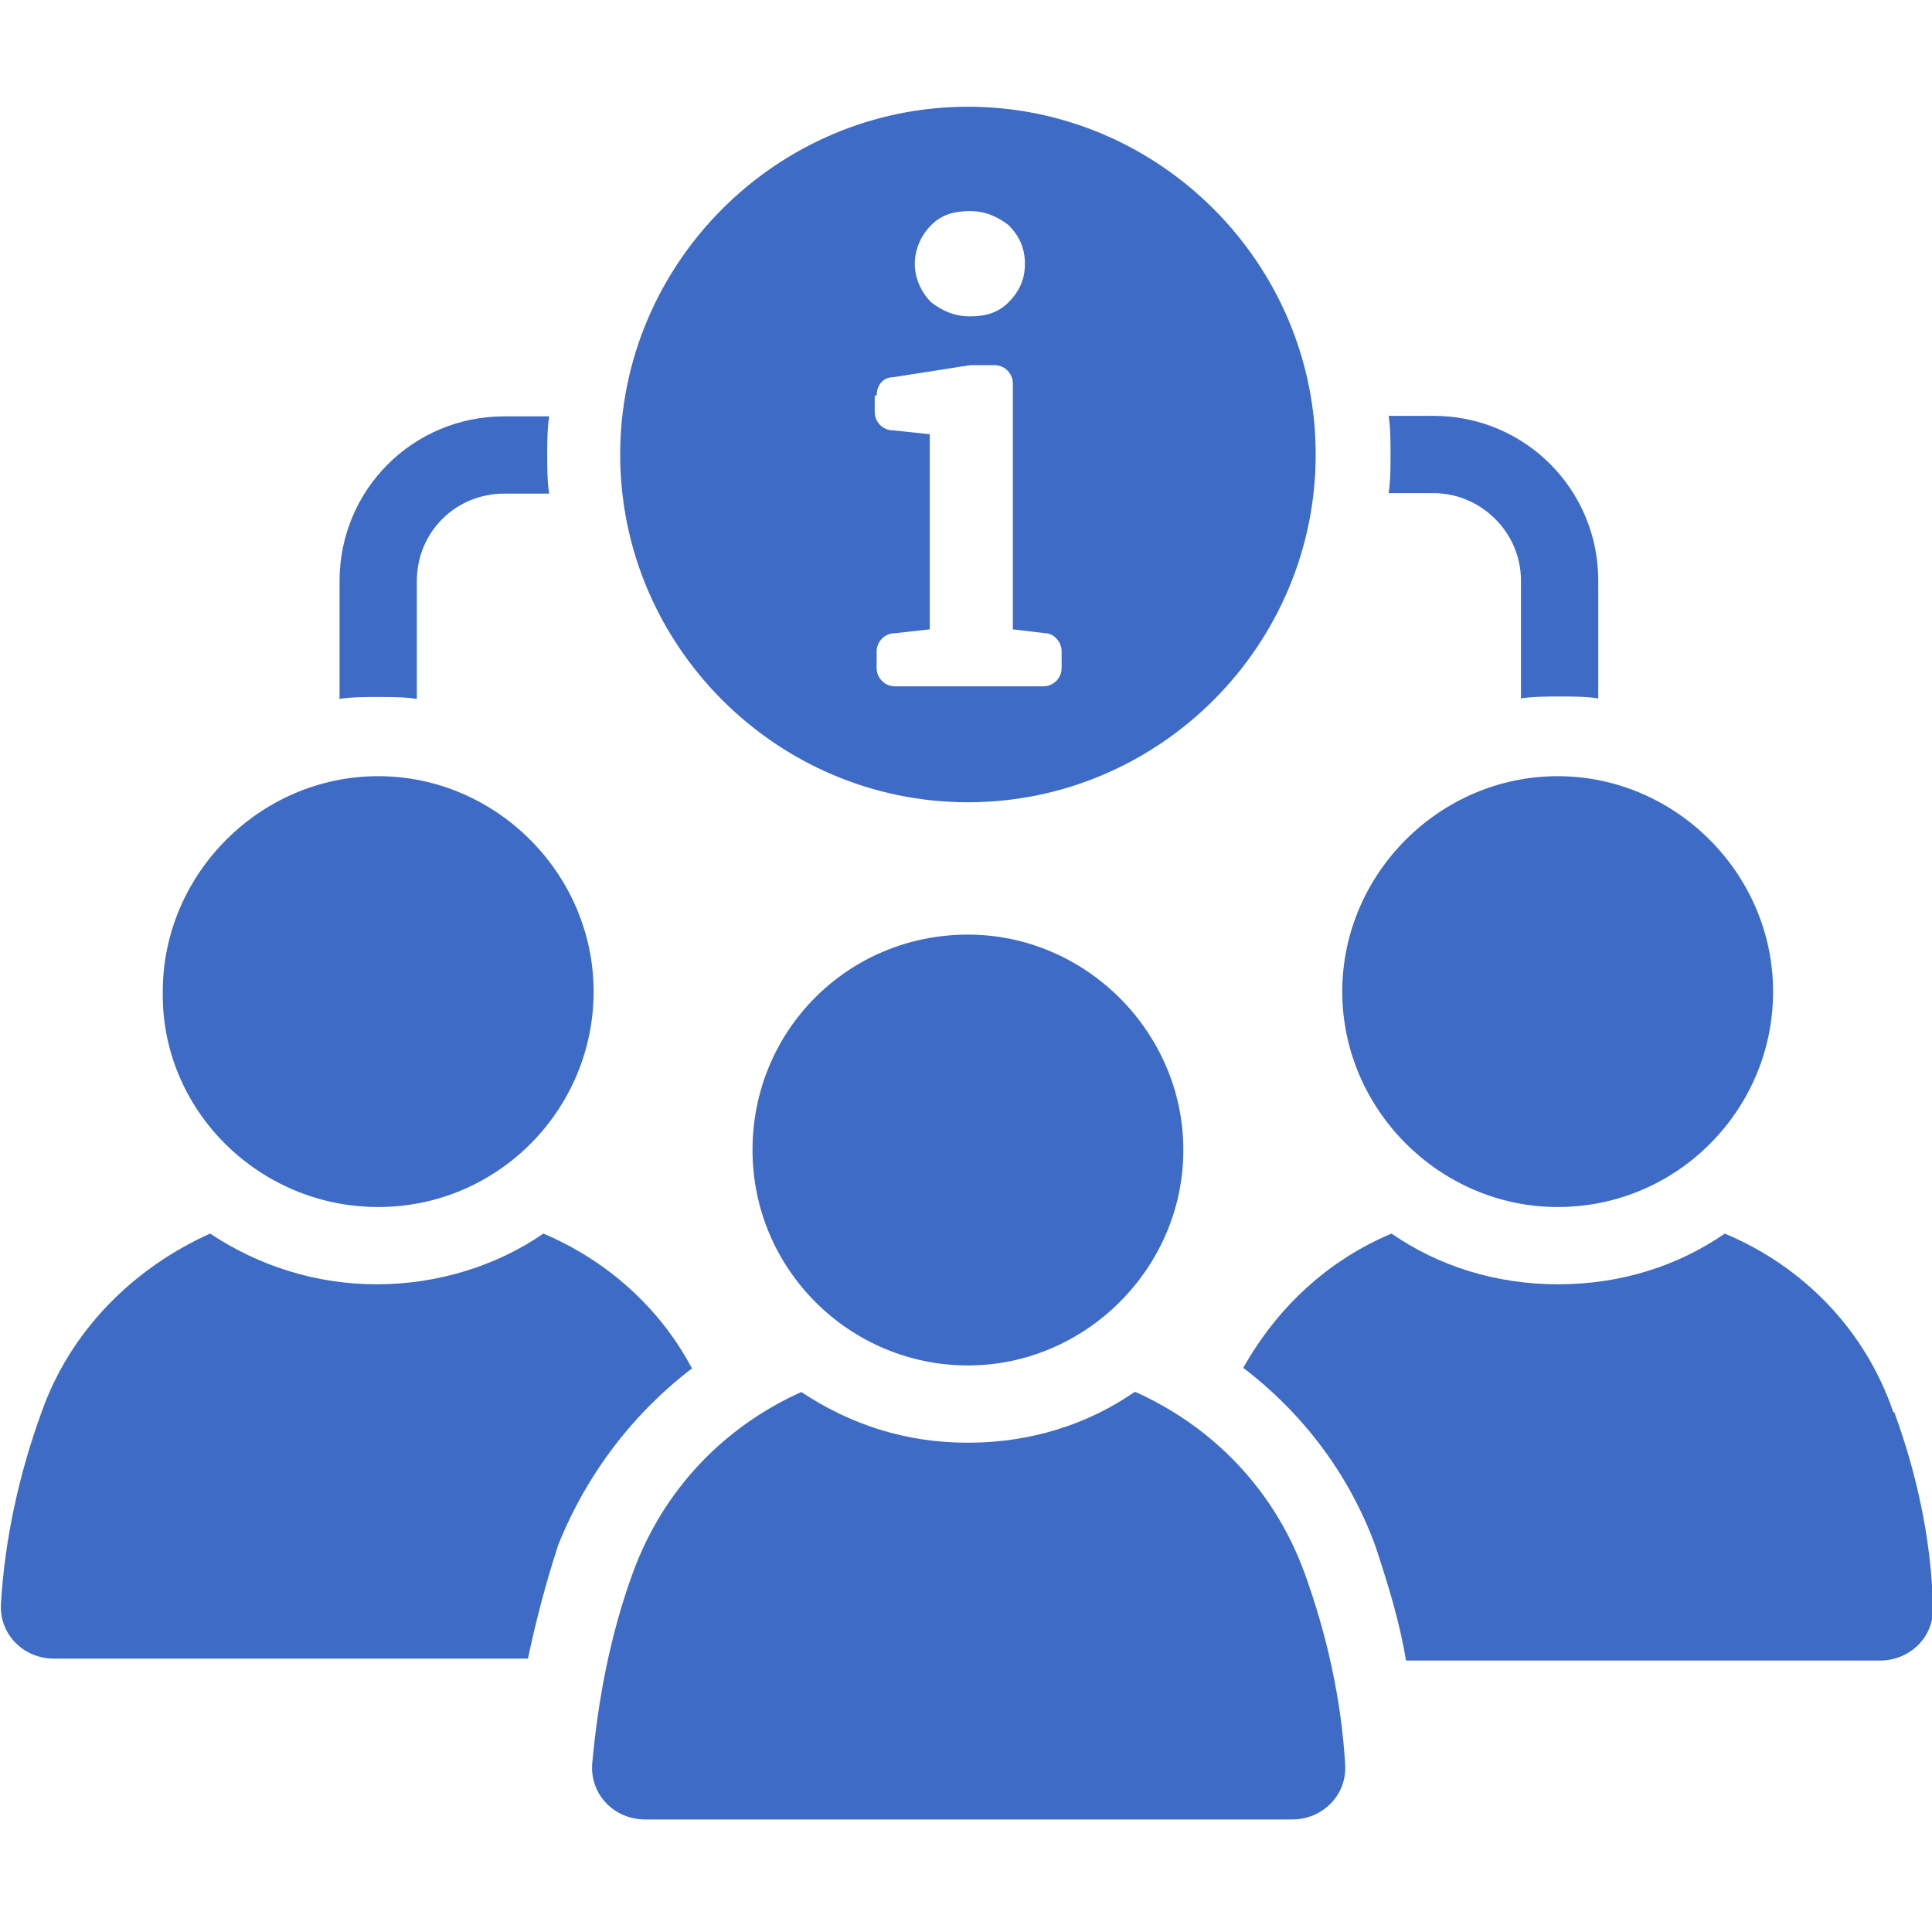
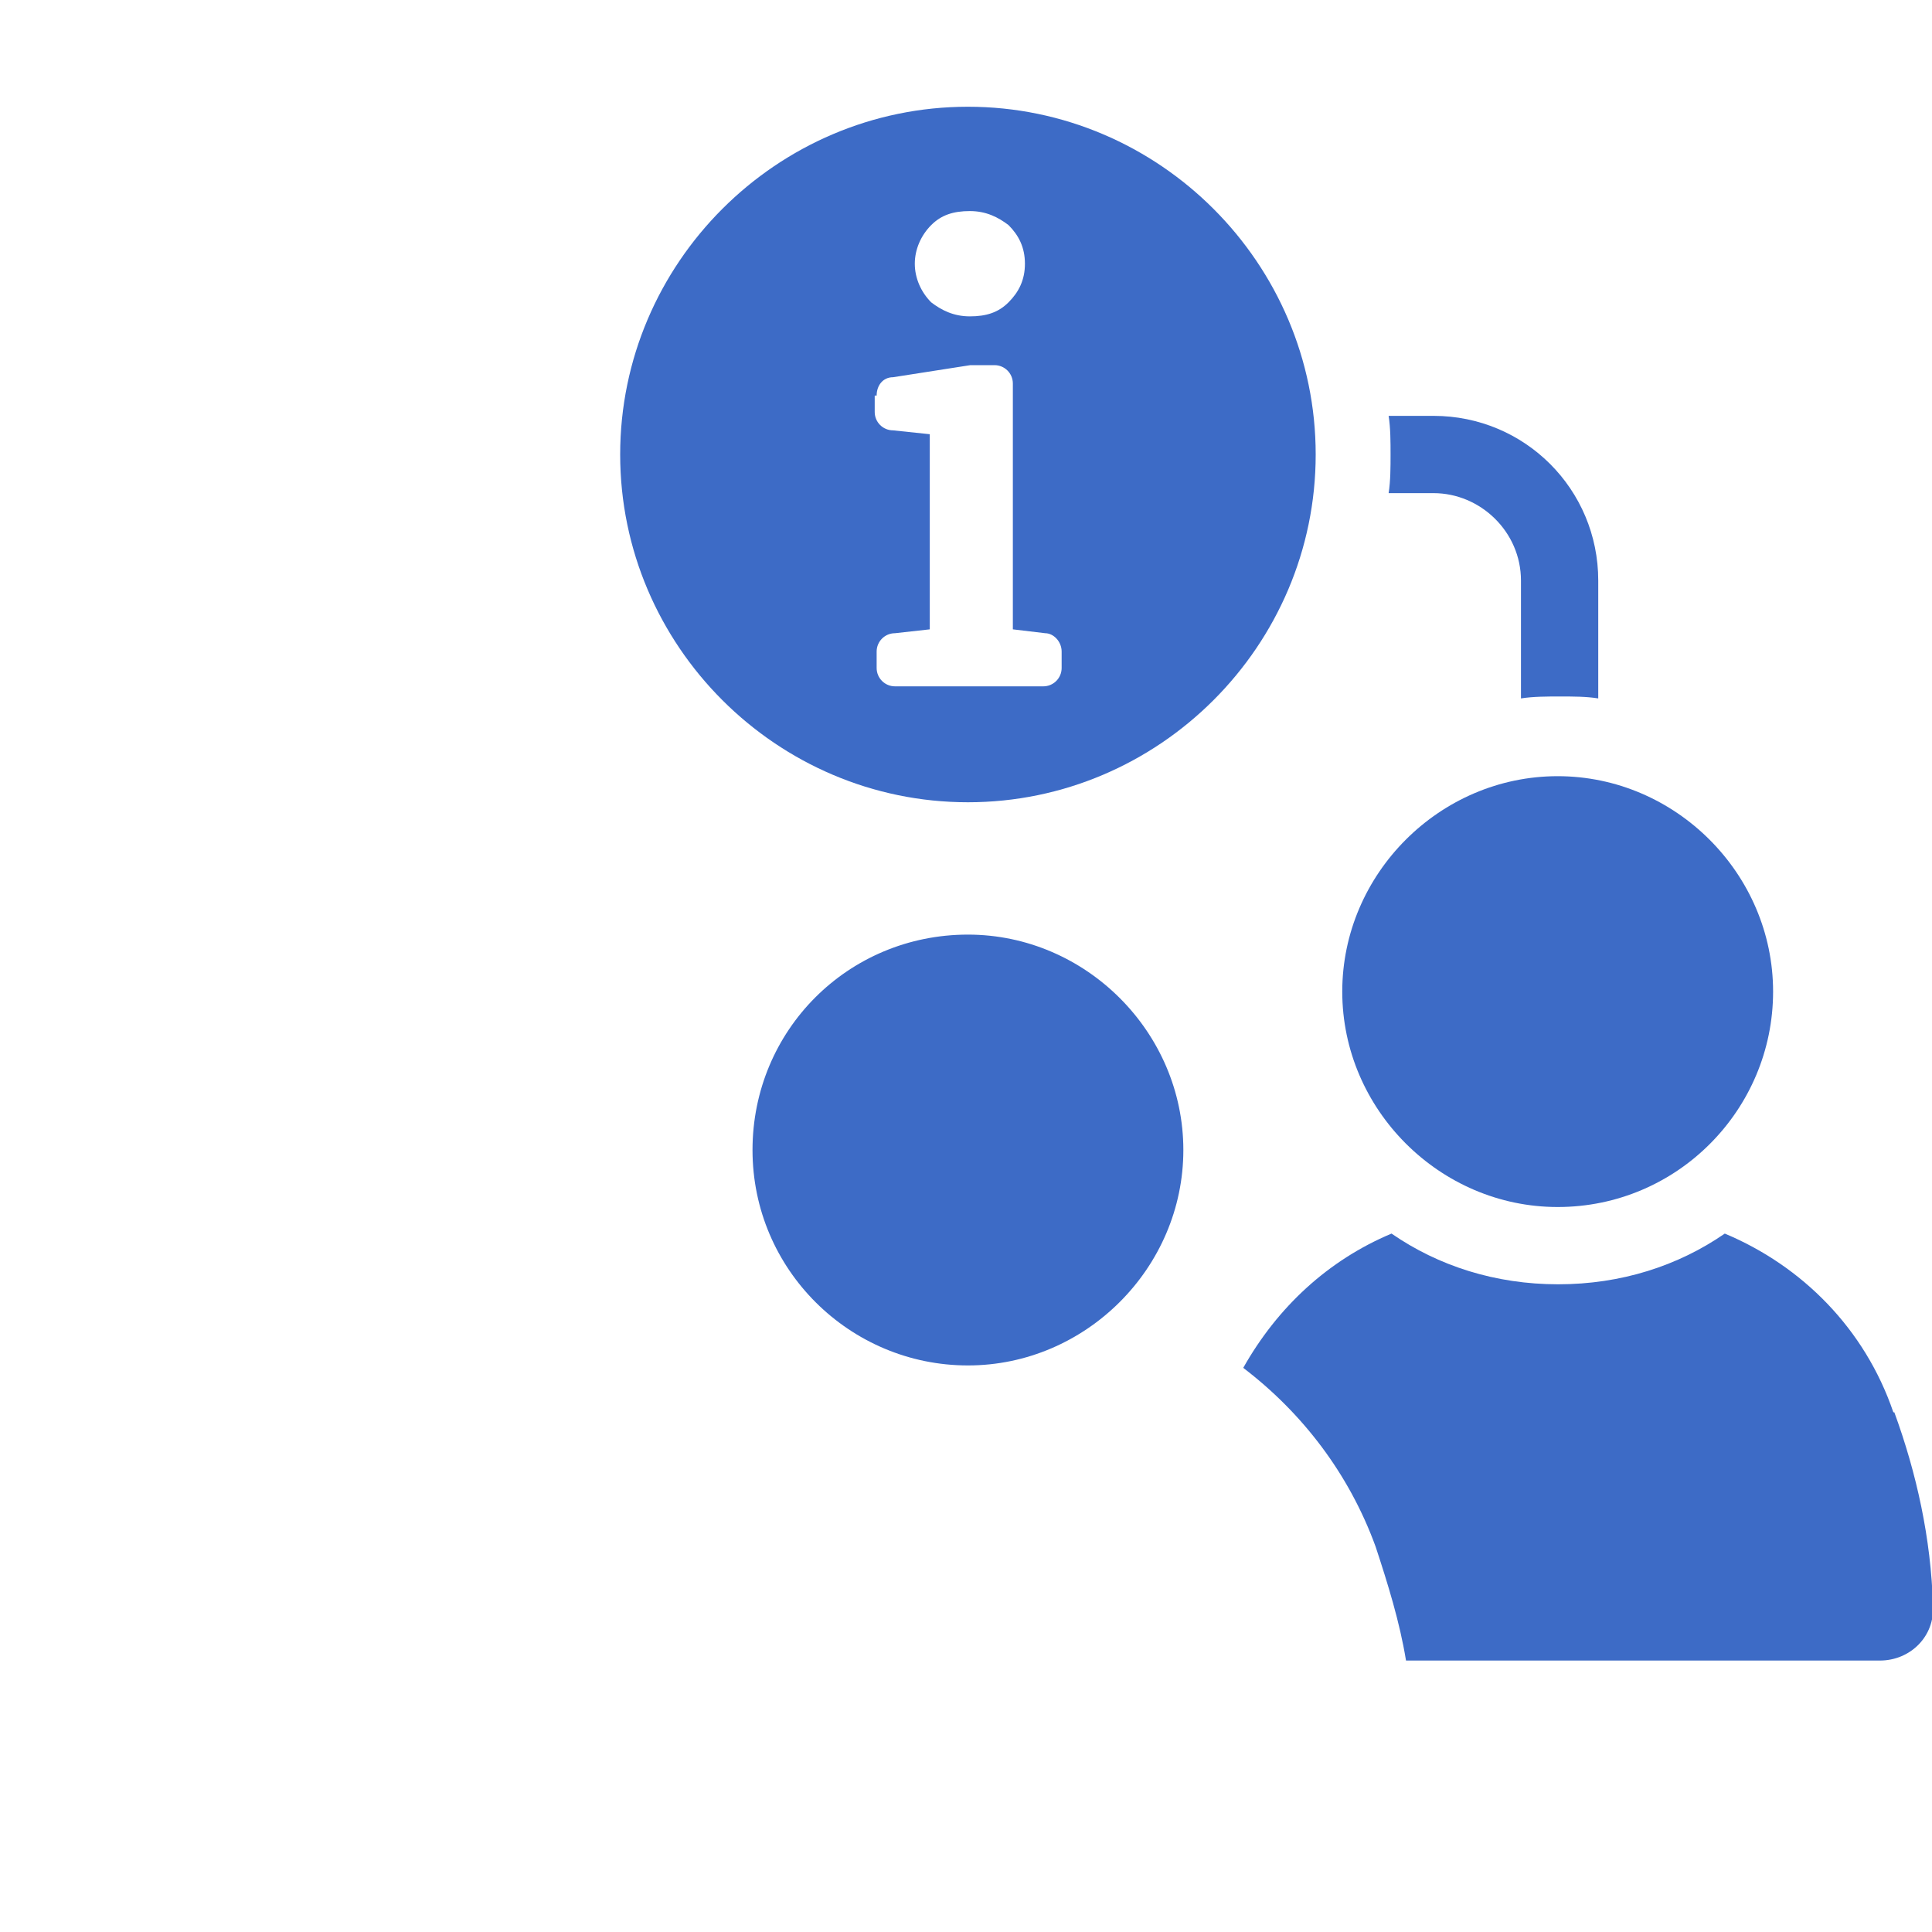
<svg xmlns="http://www.w3.org/2000/svg" id="a" data-name="Layer_1" viewBox="0 0 40 40">
-   <path d="M8.63,14.47v-2.44c0-1.01.8-1.81,1.81-1.81h.93c-.04-.25-.04-.55-.04-.8s0-.55.04-.8h-.93c-1.89,0-3.41,1.52-3.41,3.41v2.44c.25-.04.55-.04.8-.04s.55,0,.8.04h0Z" fill="#3d6bc6" />
  <path d="M29.68,10.21c.97,0,1.81.8,1.81,1.81v2.44c.25-.04.55-.04.8-.04.29,0,.55,0,.8.04v-2.44c0-1.89-1.52-3.41-3.41-3.41h-.93c.04.25.04.55.04.8s0,.55-.04.8h.93Z" fill="#3d6bc6" />
-   <path d="M14.32,28.32c-.67-1.26-1.77-2.23-3.07-2.78-.97.67-2.19,1.05-3.45,1.05s-2.44-.38-3.45-1.05c-1.6.72-2.9,2.02-3.49,3.7-.46,1.26-.76,2.61-.84,3.96-.04.63.46,1.14,1.1,1.14h9.81c.17-.8.38-1.6.63-2.36.59-1.47,1.56-2.73,2.78-3.66h0Z" fill="#3d6bc6" />
-   <path d="M7.83,24.99c2.48,0,4.46-2.02,4.46-4.46s-2.02-4.46-4.46-4.46-4.46,2.02-4.46,4.46c-.04,2.44,1.98,4.46,4.46,4.46Z" fill="#3d6bc6" />
  <path d="M39.2,29.24c-.59-1.73-1.89-3.03-3.49-3.7-.97.67-2.15,1.05-3.45,1.05s-2.48-.38-3.45-1.05c-1.31.55-2.36,1.52-3.07,2.78,1.22.93,2.19,2.19,2.74,3.7.25.76.5,1.56.63,2.36h9.81c.63,0,1.14-.5,1.1-1.14-.04-1.39-.34-2.74-.8-4h0Z" fill="#3d6bc6" />
  <path d="M32.25,24.99c2.48,0,4.46-2.02,4.46-4.46s-2.02-4.46-4.46-4.46-4.46,2.02-4.46,4.46,2.02,4.46,4.46,4.46Z" fill="#3d6bc6" />
-   <path d="M23.49,28.82c-.97.67-2.15,1.05-3.45,1.05s-2.44-.38-3.45-1.05c-1.6.72-2.86,2.02-3.49,3.75-.46,1.26-.72,2.61-.84,3.96-.04.63.46,1.14,1.1,1.14h13.39c.63,0,1.14-.5,1.1-1.14-.08-1.35-.38-2.69-.84-3.96-.63-1.73-1.9-3.03-3.5-3.75h0Z" fill="#3d6bc6" />
  <path d="M15.58,23.81c0,2.48,2.02,4.46,4.46,4.46s4.46-2.02,4.46-4.46-2.02-4.46-4.46-4.46c-2.48,0-4.46,1.98-4.46,4.46Z" fill="#3d6bc6" />
-   <path d="M18.15,8.19c0-.21.13-.38.34-.38l1.6-.25h.5c.21,0,.38.17.38.38v5.09l.67.08c.17,0,.34.17.34.38v.34c0,.21-.17.38-.38.38h-3.07c-.21,0-.38-.17-.38-.38v-.34c0-.21.17-.38.38-.38l.72-.08v-4.04l-.76-.08c-.21,0-.38-.17-.38-.38v-.34s.04,0,.04,0ZM19.28,4.66c.21-.21.46-.29.8-.29s.59.13.8.29c.21.21.34.46.34.8s-.13.59-.34.8-.46.29-.8.29-.59-.13-.8-.29c-.21-.21-.34-.5-.34-.8s.13-.59.34-.8ZM20.04,16.61c3.96,0,7.2-3.24,7.2-7.2s-3.24-7.2-7.2-7.2-7.2,3.24-7.2,7.2,3.24,7.2,7.2,7.2Z" fill="#3d6bc6" />
+   <path d="M18.15,8.19c0-.21.13-.38.34-.38l1.6-.25h.5c.21,0,.38.17.38.38v5.09l.67.08c.17,0,.34.17.34.38v.34c0,.21-.17.38-.38.38h-3.07c-.21,0-.38-.17-.38-.38v-.34c0-.21.17-.38.38-.38l.72-.08v-4.04l-.76-.08c-.21,0-.38-.17-.38-.38v-.34s.04,0,.04,0ZM19.28,4.66c.21-.21.46-.29.8-.29s.59.13.8.29c.21.21.34.46.34.8s-.13.59-.34.8-.46.29-.8.29-.59-.13-.8-.29c-.21-.21-.34-.5-.34-.8s.13-.59.34-.8M20.04,16.61c3.96,0,7.2-3.24,7.2-7.2s-3.24-7.2-7.2-7.2-7.2,3.24-7.2,7.2,3.24,7.2,7.2,7.2Z" fill="#3d6bc6" />
</svg>